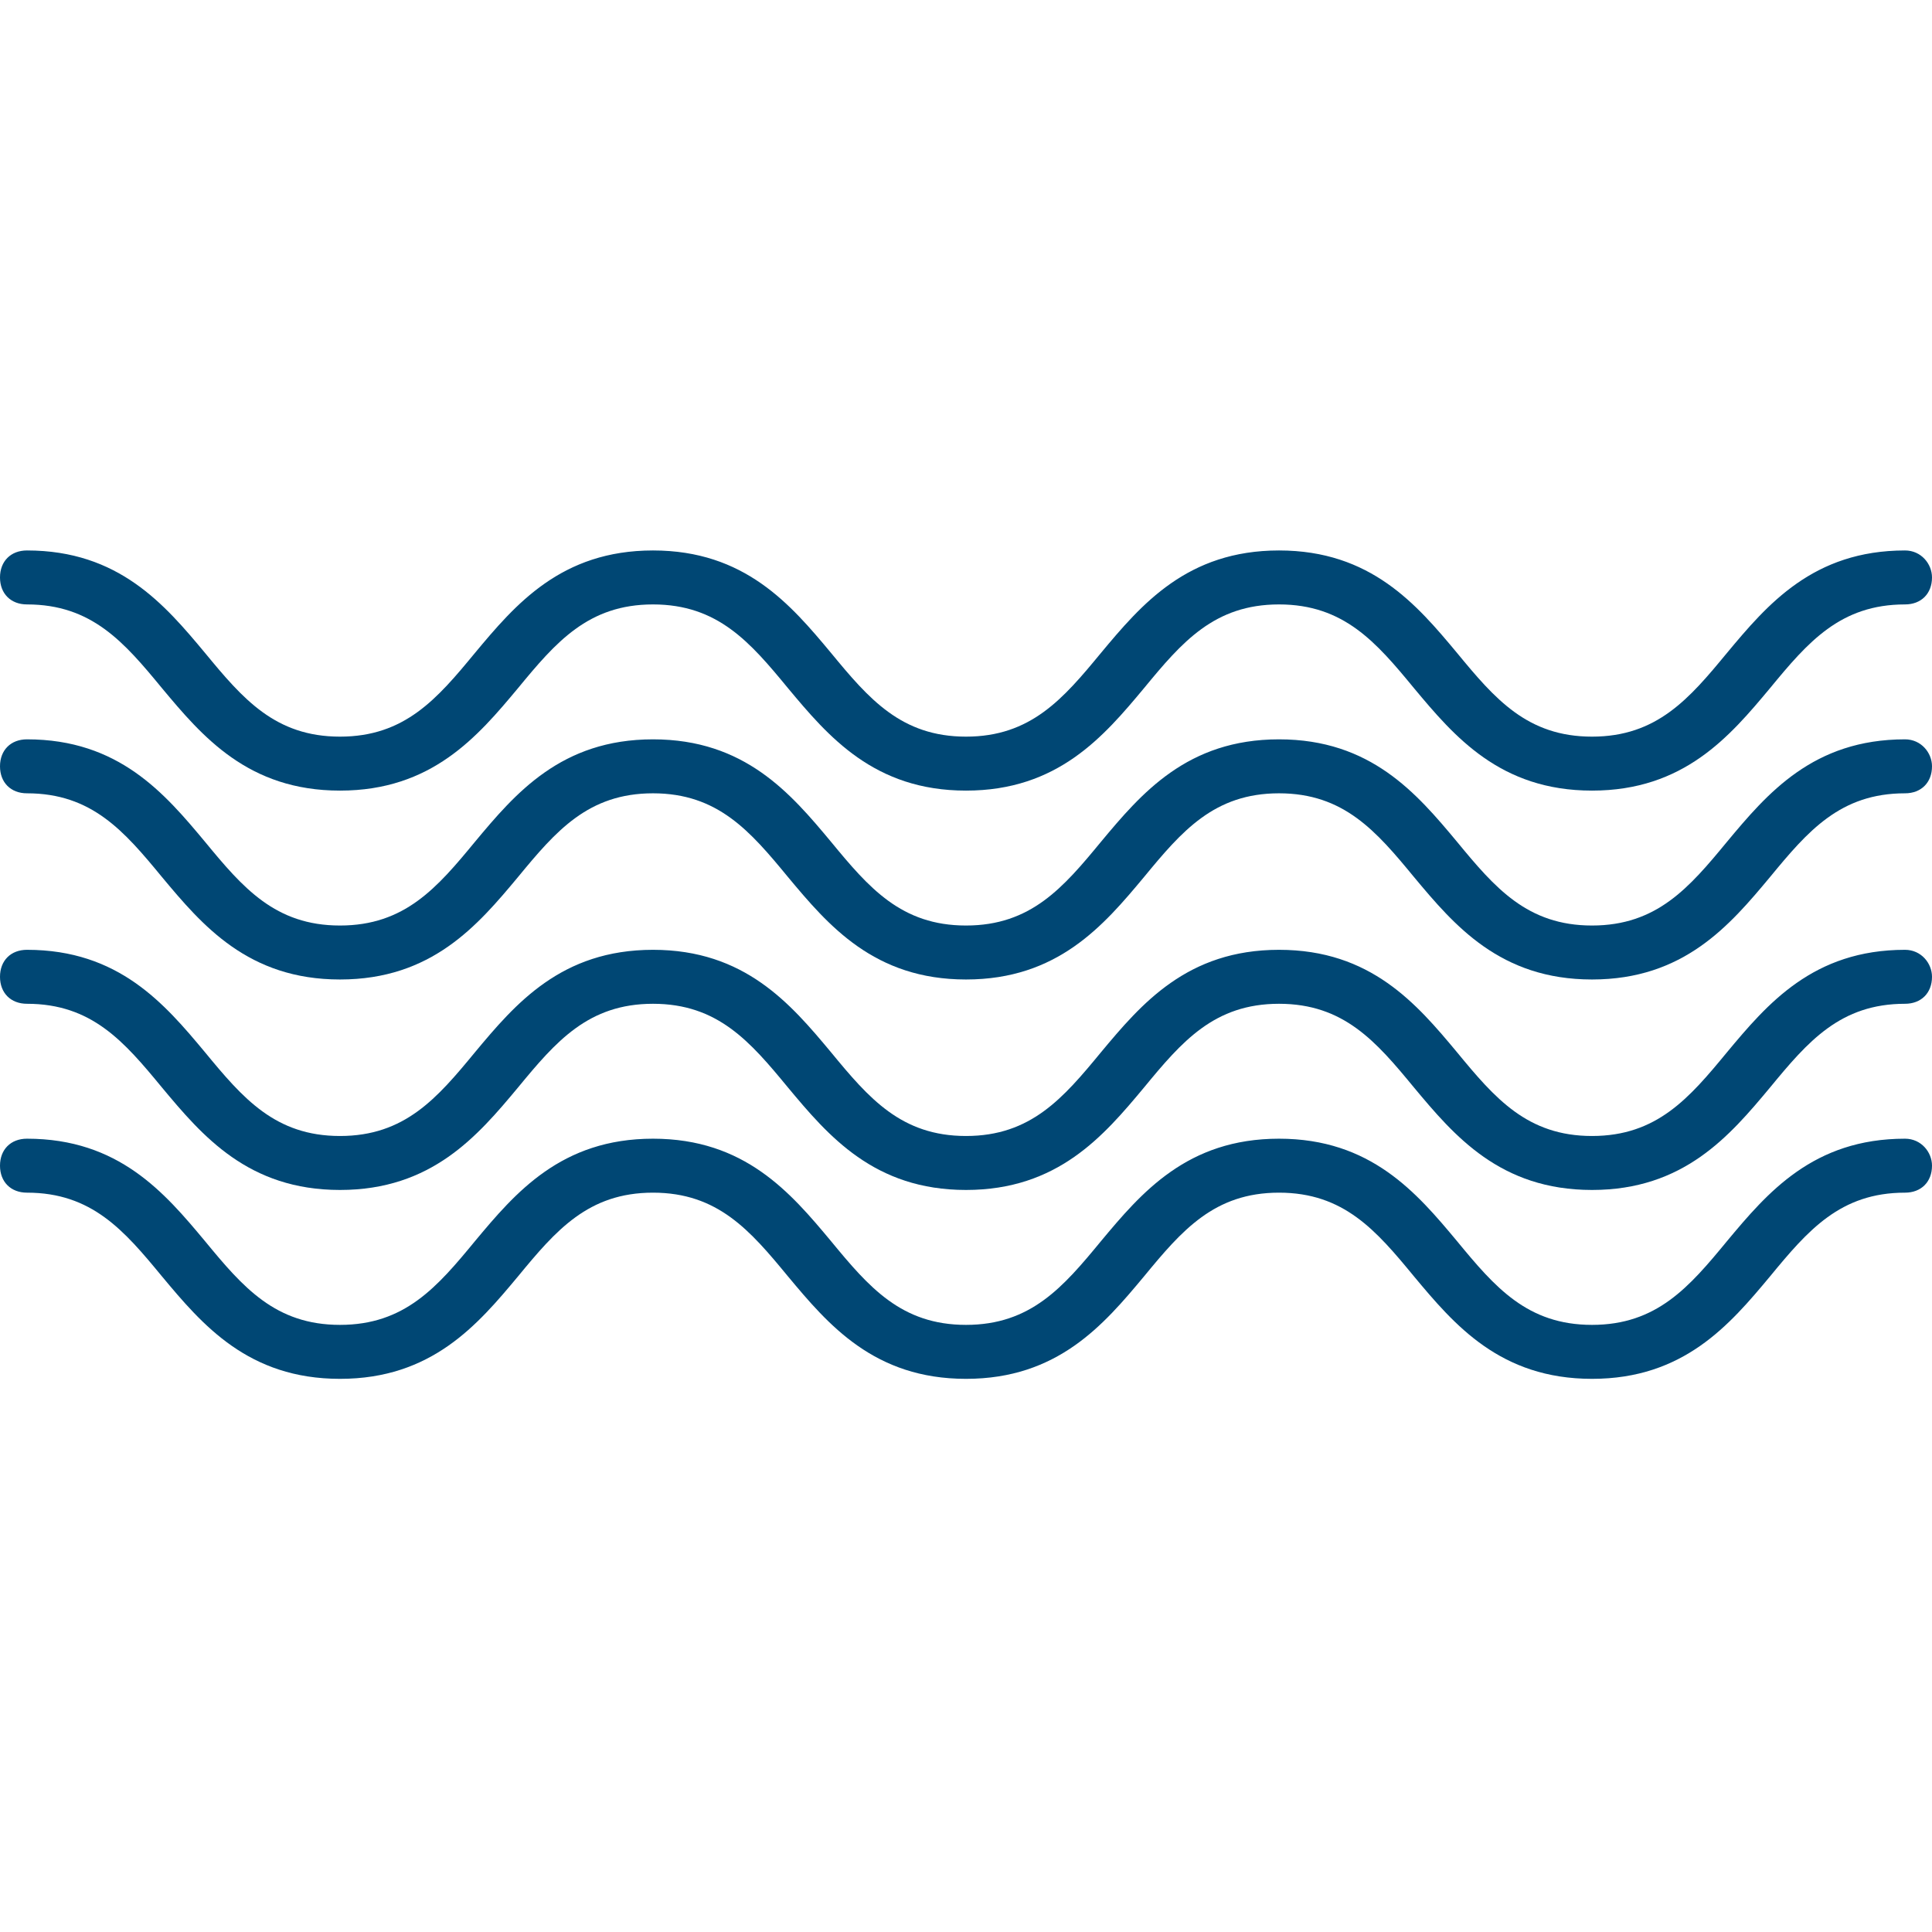
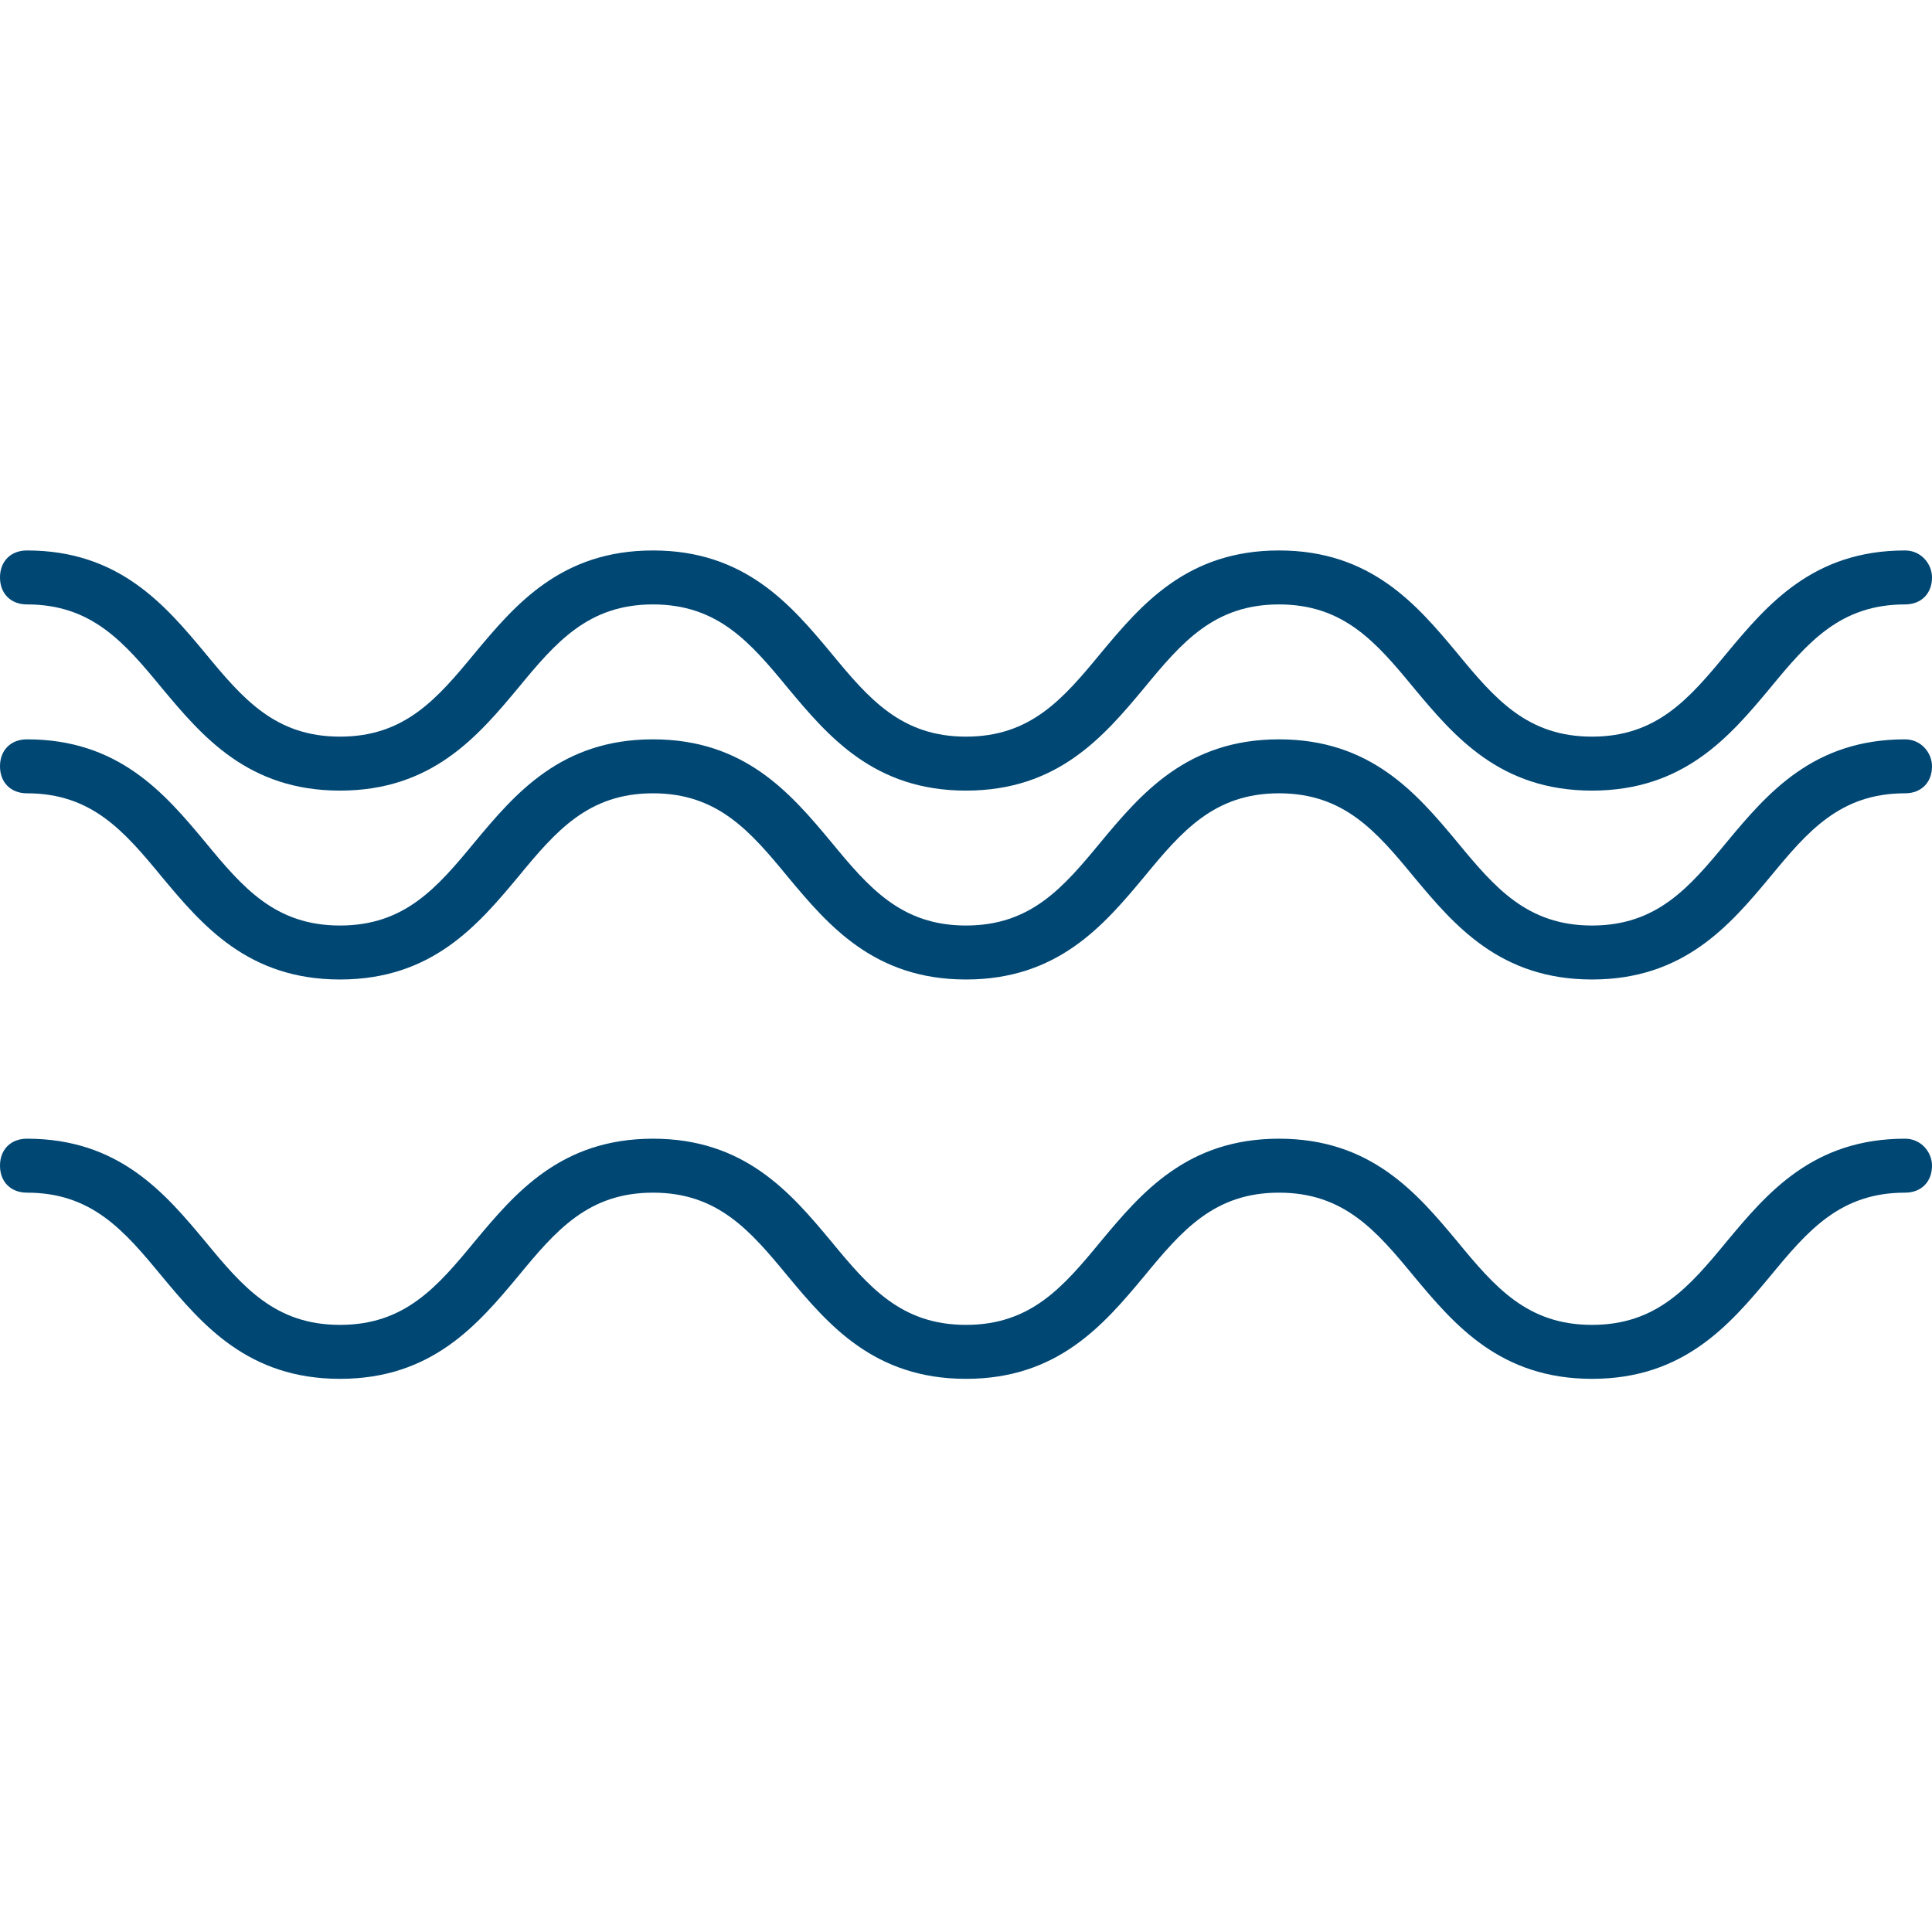
<svg xmlns="http://www.w3.org/2000/svg" version="1.1" id="Capa_1" x="0px" y="0px" viewBox="0 0 366.592 366.592" style="enable-background:new 0 0 366.592 366.592;" xml:space="preserve" width="105px" height="105px">
  <g>
    <g>
      <path d="M361.472,104.448c-17.408,0-26.112,10.24-33.792,19.456c-7.168,8.704-13.312,15.872-25.6,15.872    s-18.432-7.168-25.6-15.872c-7.68-9.216-16.384-19.456-33.792-19.456c-17.408,0-26.112,10.24-33.792,19.456    c-7.168,8.704-13.312,15.872-25.6,15.872s-18.432-7.168-25.6-15.872c-7.68-9.216-16.384-19.456-33.792-19.456    c-17.408,0-26.112,10.24-33.792,19.456c-7.168,8.704-13.312,15.872-25.6,15.872c-12.288,0-18.432-7.168-25.6-15.872    c-7.68-9.216-16.384-19.456-33.792-19.456c-3.072,0-5.12,2.048-5.12,5.12c0,3.072,2.048,5.12,5.12,5.12    c12.288,0,18.432,7.168,25.6,15.872c7.68,9.216,16.384,19.456,33.792,19.456c17.408,0,26.112-10.24,33.792-19.456    c7.168-8.704,13.312-15.872,25.6-15.872c12.288,0,18.432,7.168,25.6,15.872c7.68,9.216,16.384,19.456,33.792,19.456    c17.408,0,26.112-10.24,33.792-19.456c7.168-8.704,13.312-15.872,25.6-15.872c12.288,0,18.432,7.168,25.6,15.872    c7.68,9.216,16.384,19.456,33.792,19.456s26.112-10.24,33.792-19.456c7.168-8.704,13.312-15.872,25.6-15.872    c3.072,0,5.12-2.048,5.12-5.12C366.592,107.008,364.544,104.448,361.472,104.448z" fill="#004774" />
    </g>
  </g>
  <g>
    <g>
      <path d="M361.472,140.288c-17.408,0-26.112,10.24-33.792,19.456c-7.168,8.704-13.312,15.872-25.6,15.872    s-18.432-7.168-25.6-15.872c-7.68-9.216-16.384-19.456-33.792-19.456c-17.408,0-26.112,10.24-33.792,19.456    c-7.168,8.704-13.312,15.872-25.6,15.872s-18.432-7.168-25.6-15.872c-7.68-9.216-16.384-19.456-33.792-19.456    c-17.408,0-26.112,10.24-33.792,19.456c-7.168,8.704-13.312,15.872-25.6,15.872c-12.288,0-18.432-7.168-25.6-15.872    c-7.68-9.216-16.384-19.456-33.792-19.456c-3.072,0-5.12,2.048-5.12,5.12c0,3.072,2.048,5.12,5.12,5.12    c12.288,0,18.432,7.168,25.6,15.872c7.68,9.216,16.384,19.456,33.792,19.456c17.408,0,26.112-10.24,33.792-19.456    c7.168-8.704,13.312-15.872,25.6-15.872c12.288,0,18.432,7.168,25.6,15.872c7.68,9.216,16.384,19.456,33.792,19.456    c17.408,0,26.112-10.24,33.792-19.456c7.168-8.704,13.312-15.872,25.6-15.872c12.288,0,18.432,7.168,25.6,15.872    c7.68,9.216,16.384,19.456,33.792,19.456s26.112-10.24,33.792-19.456c7.168-8.704,13.312-15.872,25.6-15.872    c3.072,0,5.12-2.048,5.12-5.12C366.592,142.848,364.544,140.288,361.472,140.288z" fill="#004774" />
    </g>
  </g>
  <g>
    <g>
      <path d="M361.472,216.064c-17.408,0-26.112,10.24-33.792,19.456c-7.168,8.704-13.312,15.872-25.6,15.872    s-18.432-7.168-25.6-15.872c-7.68-9.216-16.384-19.456-33.792-19.456c-17.408,0-26.112,10.24-33.792,19.456    c-7.168,8.704-13.312,15.872-25.6,15.872s-18.432-7.168-25.6-15.872c-7.68-9.216-16.384-19.456-33.792-19.456    c-17.408,0-26.112,10.24-33.792,19.456c-7.168,8.704-13.312,15.872-25.6,15.872c-12.288,0-18.432-7.168-25.6-15.872    c-7.68-9.216-16.384-19.456-33.792-19.456c-3.072,0-5.12,2.048-5.12,5.12c0,3.072,2.048,5.12,5.12,5.12    c12.288,0,18.432,7.168,25.6,15.872c7.68,9.216,16.384,19.456,33.792,19.456c17.408,0,26.112-10.24,33.792-19.456    c7.168-8.704,13.312-15.872,25.6-15.872c12.288,0,18.432,7.168,25.6,15.872c7.68,9.216,16.384,19.456,33.792,19.456    c17.408,0,26.112-10.24,33.792-19.456c7.168-8.704,13.312-15.872,25.6-15.872c12.288,0,18.432,7.168,25.6,15.872    c7.68,9.216,16.384,19.456,33.792,19.456s26.112-10.24,33.792-19.456c7.168-8.704,13.312-15.872,25.6-15.872    c3.072,0,5.12-2.048,5.12-5.12C366.592,218.624,364.544,216.064,361.472,216.064z" fill="#004774" />
    </g>
  </g>
  <g>
    <g>
-       <path d="M361.472,180.224c-17.408,0-26.112,10.24-33.792,19.456c-7.168,8.704-13.312,15.872-25.6,15.872    s-18.432-7.168-25.6-15.872c-7.68-9.216-16.384-19.456-33.792-19.456c-17.408,0-26.112,10.24-33.792,19.456    c-7.168,8.704-13.312,15.872-25.6,15.872s-18.432-7.168-25.6-15.872c-7.68-9.216-16.384-19.456-33.792-19.456    c-17.408,0-26.112,10.24-33.792,19.456c-7.168,8.704-13.312,15.872-25.6,15.872c-12.288,0-18.432-7.168-25.6-15.872    c-7.68-9.216-16.384-19.456-33.792-19.456c-3.072,0-5.12,2.048-5.12,5.12c0,3.072,2.048,5.12,5.12,5.12    c12.288,0,18.432,7.168,25.6,15.872c7.68,9.216,16.384,19.456,33.792,19.456c17.408,0,26.112-10.24,33.792-19.456    c7.168-8.704,13.312-15.872,25.6-15.872c12.288,0,18.432,7.168,25.6,15.872c7.68,9.216,16.384,19.456,33.792,19.456    c17.408,0,26.112-10.24,33.792-19.456c7.168-8.704,13.312-15.872,25.6-15.872c12.288,0,18.432,7.168,25.6,15.872    c7.68,9.216,16.384,19.456,33.792,19.456s26.112-10.24,33.792-19.456c7.168-8.704,13.312-15.872,25.6-15.872    c3.072,0,5.12-2.048,5.12-5.12C366.592,182.784,364.544,180.224,361.472,180.224z" fill="#004774" />
-     </g>
+       </g>
  </g>
  <g>
</g>
  <g>
</g>
  <g>
</g>
  <g>
</g>
  <g>
</g>
  <g>
</g>
  <g>
</g>
  <g>
</g>
  <g>
</g>
  <g>
</g>
  <g>
</g>
  <g>
</g>
  <g>
</g>
  <g>
</g>
  <g>
</g>
</svg>